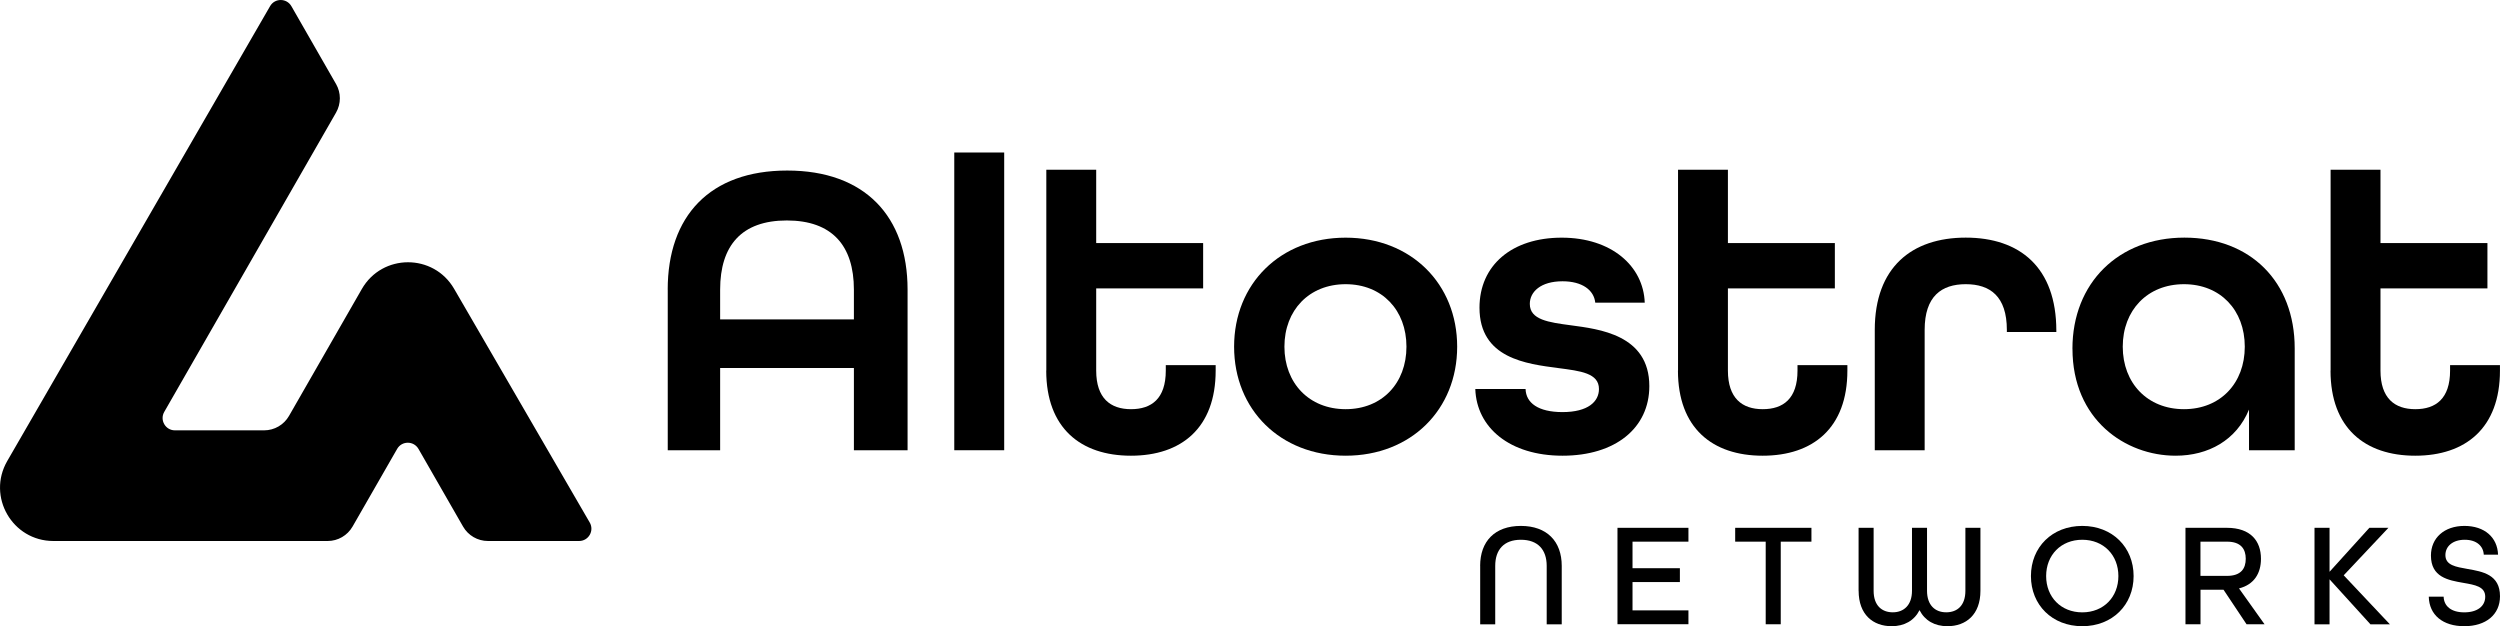
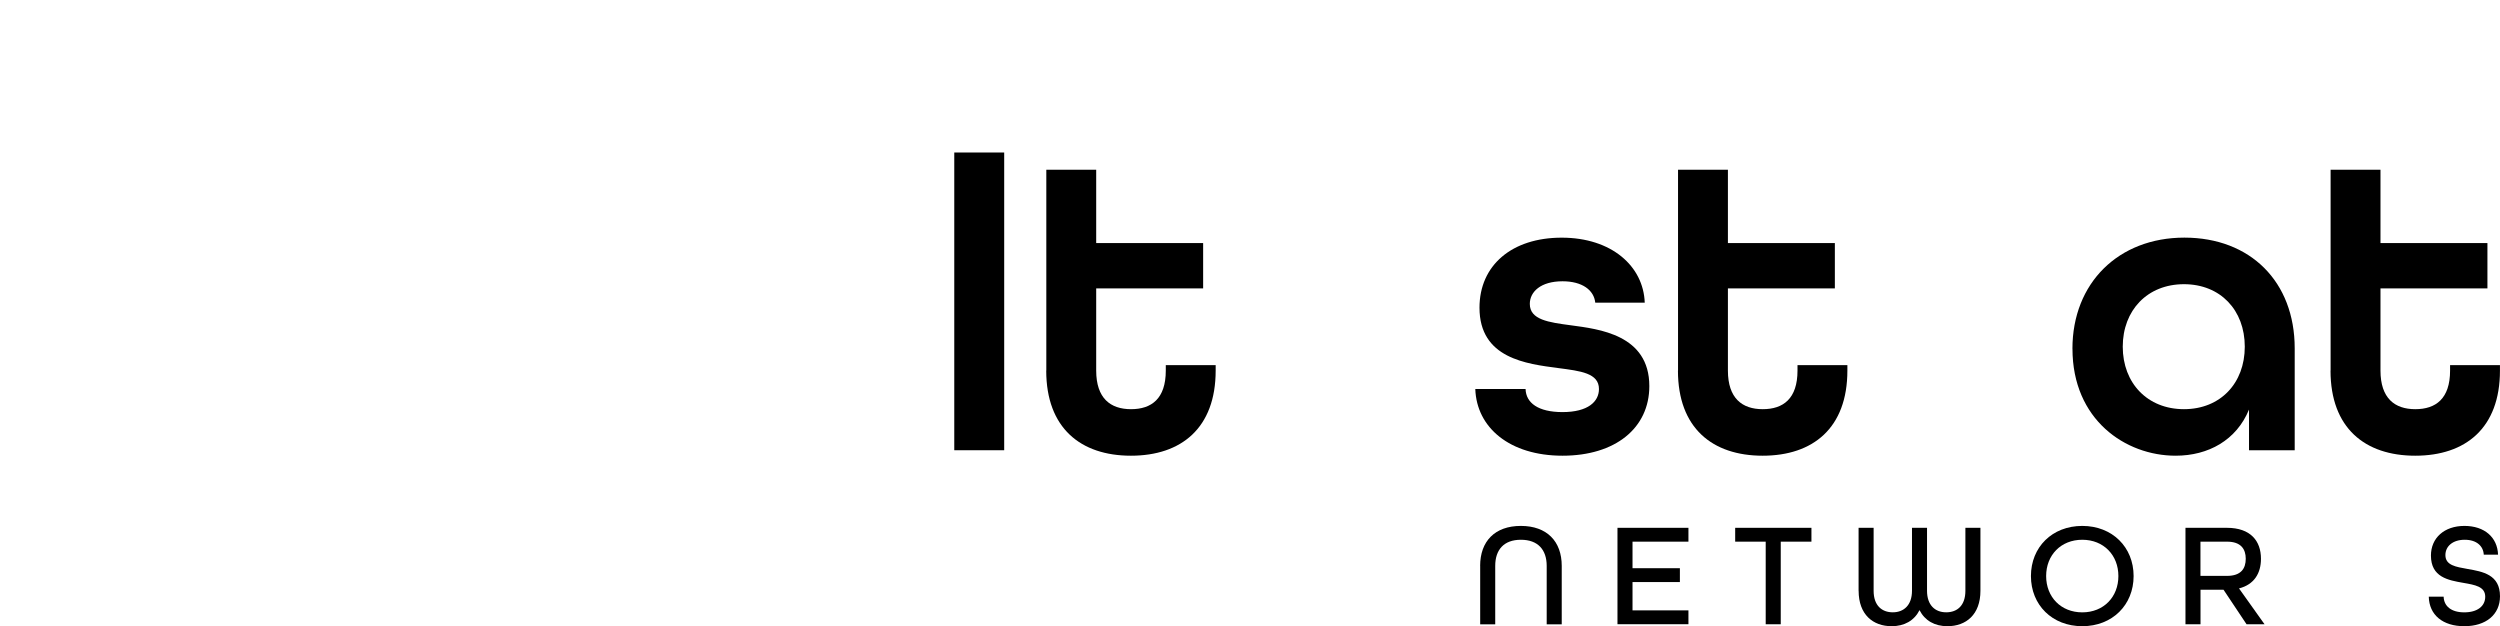
<svg xmlns="http://www.w3.org/2000/svg" id="Layer_2" data-name="Layer 2" viewBox="0 0 566.87 141.99">
  <defs>
    <style>
      .cls-1 {
        fill: #000;
        stroke-width: 0px;
      }
    </style>
  </defs>
  <g id="Layer_1-2" data-name="Layer 1">
    <g>
      <g>
        <g>
-           <path class="cls-1" d="M151.4,65.67c0-16.64,9.51-27,27.1-27s27.29,10.37,27.29,27v36.42h-12.17v-18.64h-30.33v18.64h-11.88v-36.42ZM193.62,72.43v-6.75c0-9.98-4.94-15.69-15.21-15.69s-15.12,5.7-15.12,15.69v6.75h30.33Z" />
          <path class="cls-1" d="M216.38,34.58h11.32v67.51h-11.32V34.58Z" />
          <path class="cls-1" d="M237.25,84.02v-45.54h11.31v16.64h24.25v10.27h-24.25v18.64c0,6.28,3.23,8.75,7.89,8.75s7.89-2.38,7.89-8.75v-1.24h11.31v1.24c0,13.03-7.8,19.3-19.21,19.3s-19.21-6.28-19.21-19.3Z" />
-           <path class="cls-1" d="M279.83,78.61c0-14.26,10.46-24.72,25.29-24.72s25.29,10.46,25.29,24.72-10.46,24.72-25.29,24.72-25.29-10.46-25.29-24.72ZM318.91,78.61c0-8.27-5.51-14.17-13.79-14.17s-13.88,5.9-13.88,14.17,5.61,14.17,13.88,14.17,13.79-5.9,13.79-14.17Z" />
          <path class="cls-1" d="M334.51,88.21h11.41c.09,3.14,2.85,5.23,8.37,5.23,5.8,0,8.27-2.38,8.27-5.23,0-3.61-4.18-4.09-9.22-4.75-7.23-.95-17.87-2.19-17.87-13.69,0-9.6,7.32-15.88,18.64-15.88s18.54,6.47,18.83,14.74h-11.22c-.29-2.85-2.95-4.85-7.42-4.85-4.94,0-7.42,2.38-7.42,5.13,0,3.61,4.28,4.18,9.32,4.85,6.28.86,17.78,2.09,17.78,13.79,0,9.51-7.7,15.78-19.68,15.78s-19.49-6.37-19.78-15.12Z" />
          <path class="cls-1" d="M380.49,84.02v-45.54h11.31v16.64h24.25v10.27h-24.25v18.64c0,6.28,3.23,8.75,7.89,8.75s7.89-2.38,7.89-8.75v-1.24h11.31v1.24c0,13.03-7.8,19.3-19.21,19.3s-19.21-6.28-19.21-19.3Z" />
-           <path class="cls-1" d="M425.1,74.8c0-14.17,8.37-20.92,20.63-20.92s20.54,6.75,20.54,21.11v.29h-11.22v-.48c0-7.61-3.8-10.36-9.32-10.36s-9.32,2.76-9.32,10.36v27.29h-11.31v-27.29Z" />
          <path class="cls-1" d="M469.92,79.08c0-14.93,10.46-25.2,25.39-25.2s25.01,9.98,25.01,25.1v23.11h-10.36v-9.22c-2.85,6.94-9.22,10.46-16.64,10.46-11.41,0-23.39-8.18-23.39-24.25ZM509,78.61c0-8.27-5.51-14.17-13.79-14.17s-13.88,5.9-13.88,14.17,5.61,14.17,13.88,14.17,13.79-5.9,13.79-14.17Z" />
          <path class="cls-1" d="M528.46,84.02v-45.54h11.31v16.64h24.25v10.27h-24.25v18.64c0,6.28,3.23,8.75,7.89,8.75s7.89-2.38,7.89-8.75v-1.24h11.31v1.24c0,13.03-7.8,19.3-19.21,19.3s-19.21-6.28-19.21-19.3Z" />
        </g>
        <g>
          <path class="cls-1" d="M335.62,128.31c0-5.55,3.31-9.06,9.23-9.06s9.27,3.51,9.27,9.06v13.25h-3.41v-13.25c0-3.68-2.01-5.92-5.85-5.92s-5.82,2.24-5.82,5.92v13.25h-3.41v-13.25Z" />
          <path class="cls-1" d="M366.76,119.68h16.09v3.14h-12.68v6.02h10.74v3.14h-10.74v6.42h12.68v3.14h-16.09v-21.88Z" />
          <path class="cls-1" d="M400.37,122.82h-6.92v-3.14h17.29v3.14h-6.96v18.73h-3.41v-18.73Z" />
          <path class="cls-1" d="M421.43,133.96v-14.28h3.41v14.28c0,3.35,1.87,4.88,4.35,4.88s4.35-1.61,4.35-4.88v-14.28h3.41v14.28c0,3.28,1.84,4.88,4.35,4.88s4.35-1.54,4.35-4.88v-14.28h3.41v14.28c0,5.42-3.28,8.03-7.49,8.03-2.88,0-5.12-1.27-6.32-3.64-1.2,2.37-3.44,3.64-6.32,3.64-4.21,0-7.49-2.61-7.49-8.03Z" />
          <path class="cls-1" d="M460.51,130.62c0-6.56,4.82-11.37,11.64-11.37s11.64,4.82,11.64,11.37-4.82,11.37-11.64,11.37-11.64-4.82-11.64-11.37ZM480.34,130.62c0-4.75-3.35-8.23-8.19-8.23s-8.19,3.48-8.19,8.23,3.35,8.23,8.19,8.23,8.19-3.48,8.19-8.23Z" />
          <path class="cls-1" d="M495.54,119.68h9.4c5.38,0,7.73,2.98,7.73,7.02,0,3.28-1.54,5.85-4.98,6.72l5.79,8.13h-4.08l-5.22-7.83h-5.22v7.83h-3.41v-21.88ZM504.97,130.58c3.18,0,4.25-1.67,4.25-3.88s-1.1-3.88-4.25-3.88h-6.02v7.76h6.02Z" />
-           <path class="cls-1" d="M524.81,119.68h3.41v9.97l9.03-9.97h4.32l-10.14,10.77,10.47,11.11h-4.41l-9.27-10.2v10.2h-3.41v-21.88Z" />
          <path class="cls-1" d="M550.71,135.3h3.38c.07,2.14,1.71,3.55,4.68,3.55s4.75-1.4,4.75-3.55c0-2.31-2.34-2.68-4.98-3.14-3.41-.6-7.33-1.27-7.33-6.19,0-3.98,3.01-6.72,7.59-6.72s7.49,2.61,7.63,6.52h-3.24c-.1-1.94-1.61-3.38-4.32-3.38s-4.38,1.47-4.38,3.48c0,2.31,2.38,2.67,5.02,3.14,3.44.6,7.36,1.27,7.36,6.19,0,4.18-3.21,6.79-8.09,6.79s-7.96-2.54-8.06-6.69Z" />
        </g>
      </g>
-       <path class="cls-1" d="M76.2,19.06L66.07,1.4c-1.07-1.86-3.76-1.87-4.83,0L1.64,104.54c-4.65,8.06,1.16,18.13,10.46,18.13h62.2c2.33,0,4.48-1.25,5.64-3.27l10.11-17.61c1.07-1.87,3.76-1.87,4.84,0l10.11,17.61c1.16,2.02,3.31,3.27,5.64,3.27h20.67c2.15,0,3.49-2.33,2.41-4.19l-30.75-52.99c-4.67-8.05-16.3-8.02-20.93.05l-16.51,28.77c-1.16,2.02-3.31,3.27-5.64,3.27h-20.23c-2.14,0-3.48-2.32-2.42-4.18L76.2,25.53c1.15-2.01,1.15-4.47,0-6.48Z" />
    </g>
  </g>
</svg>